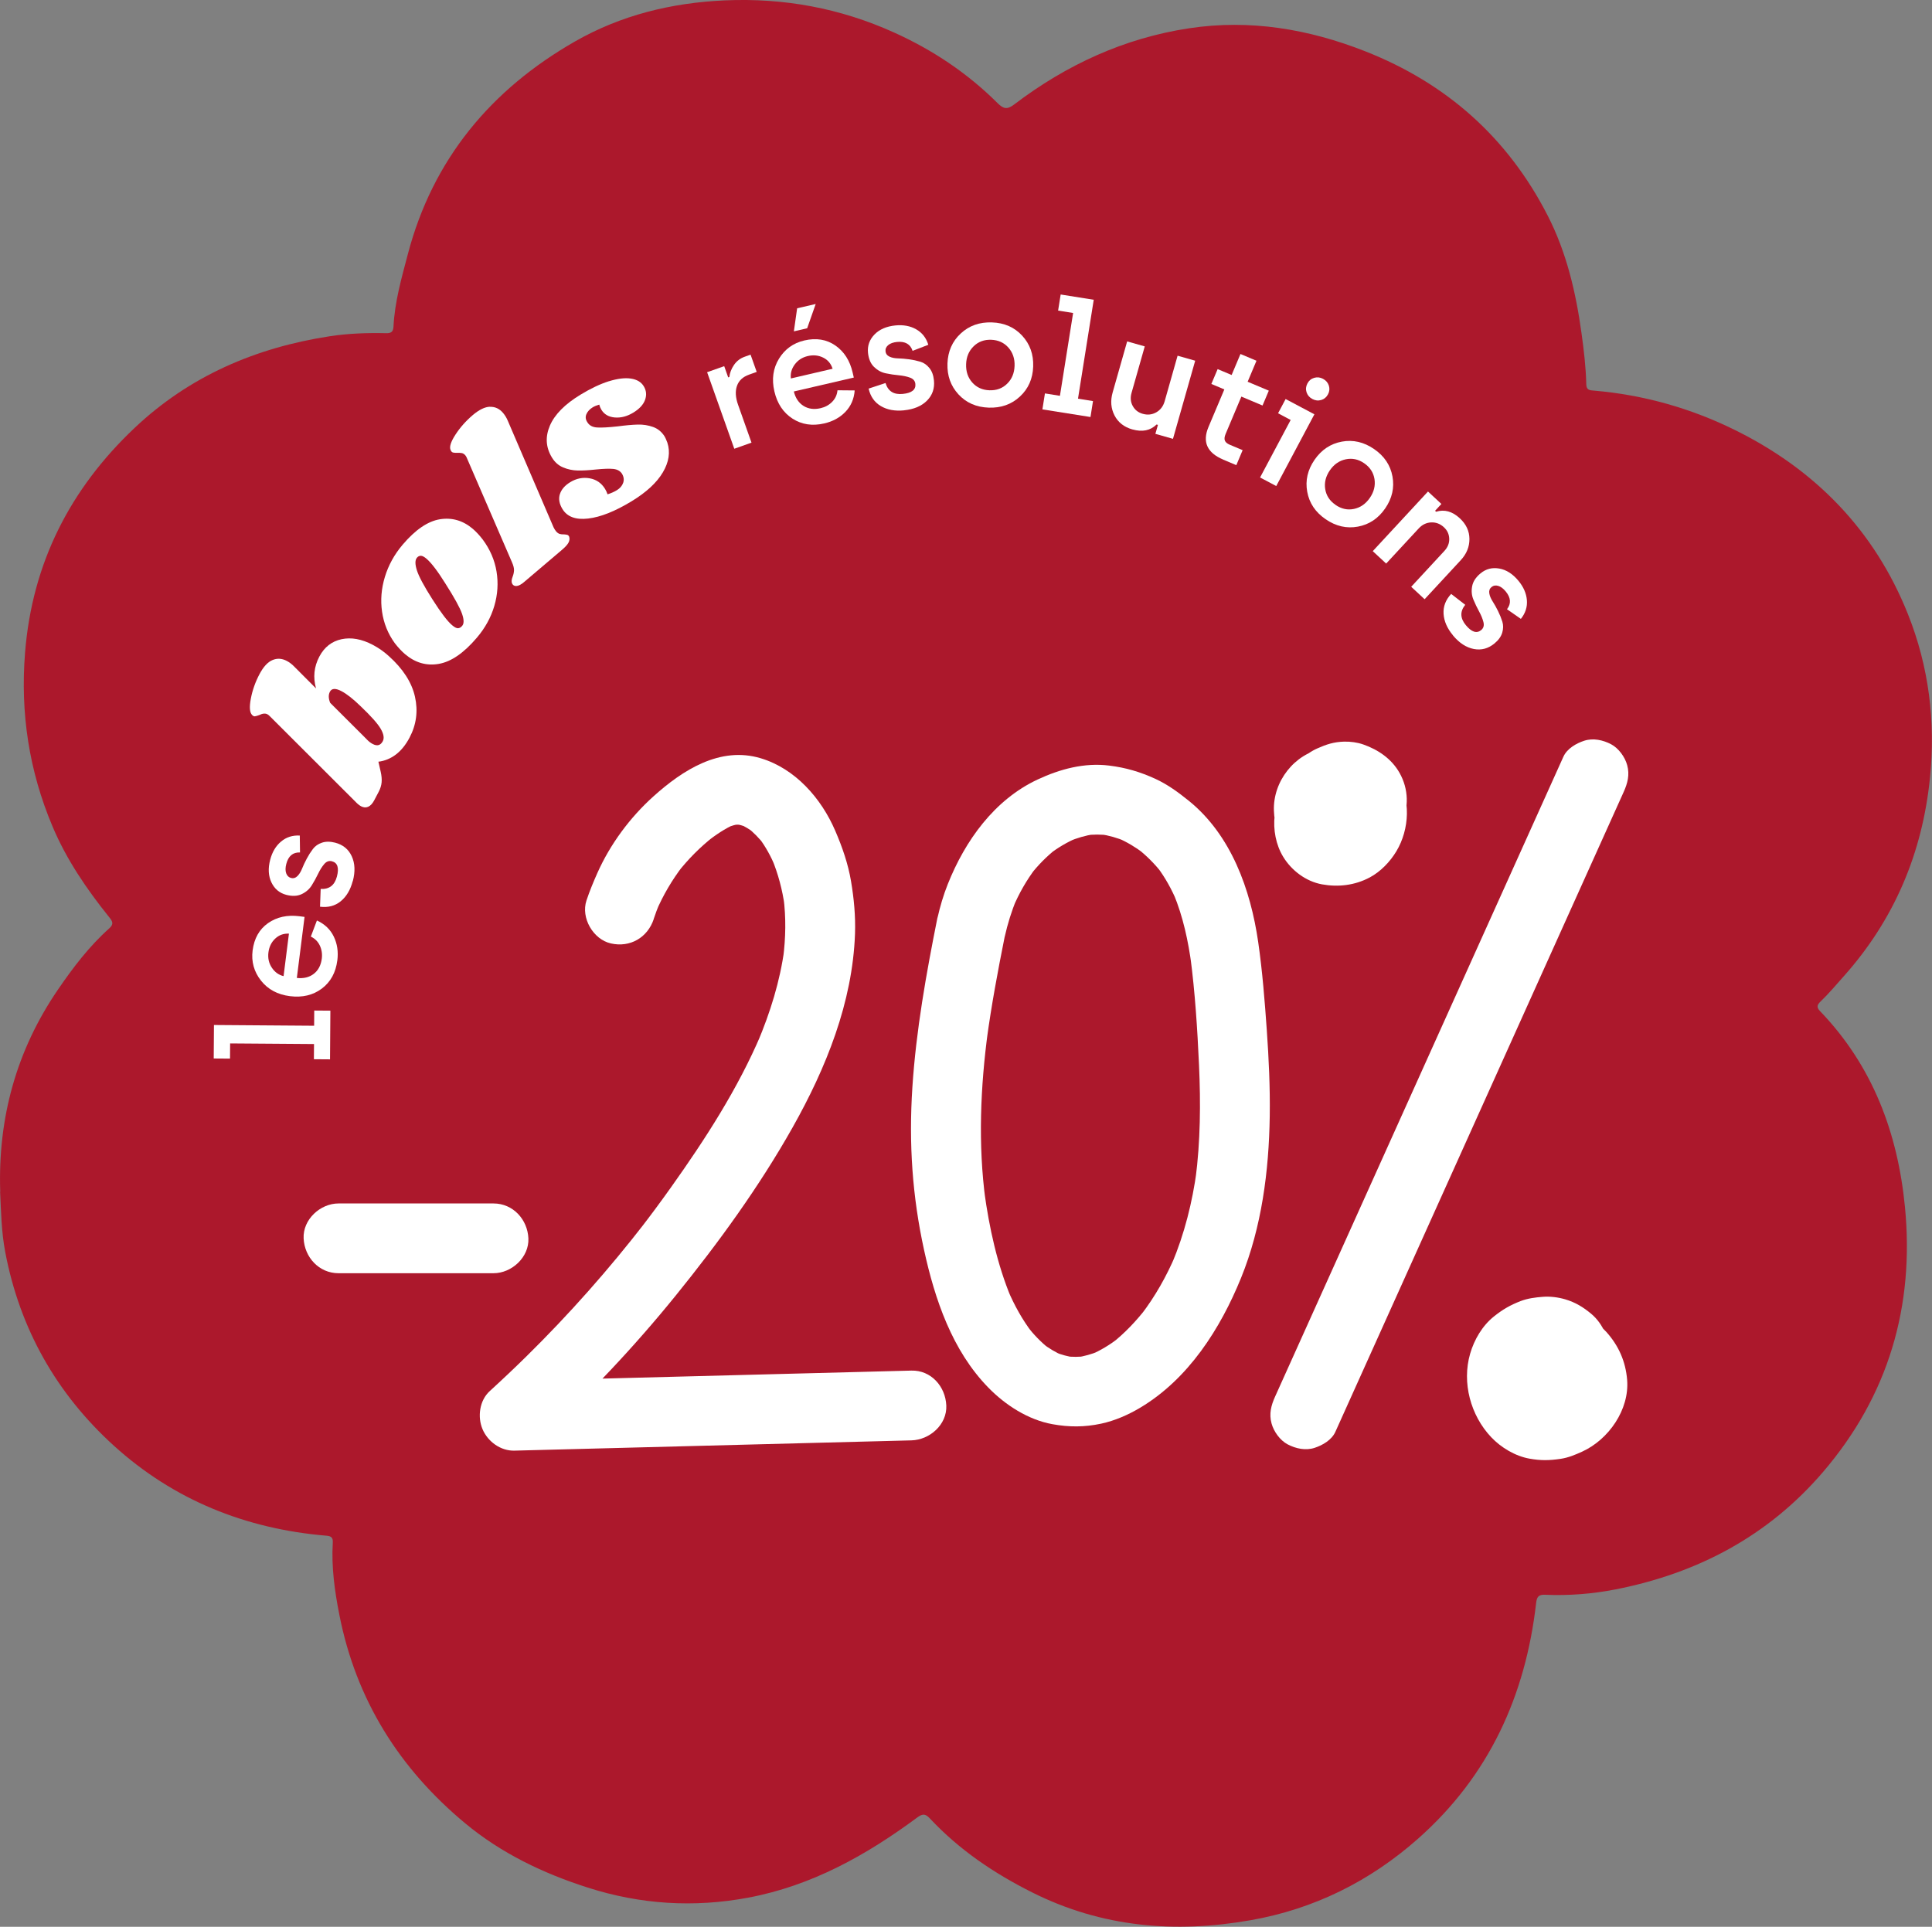
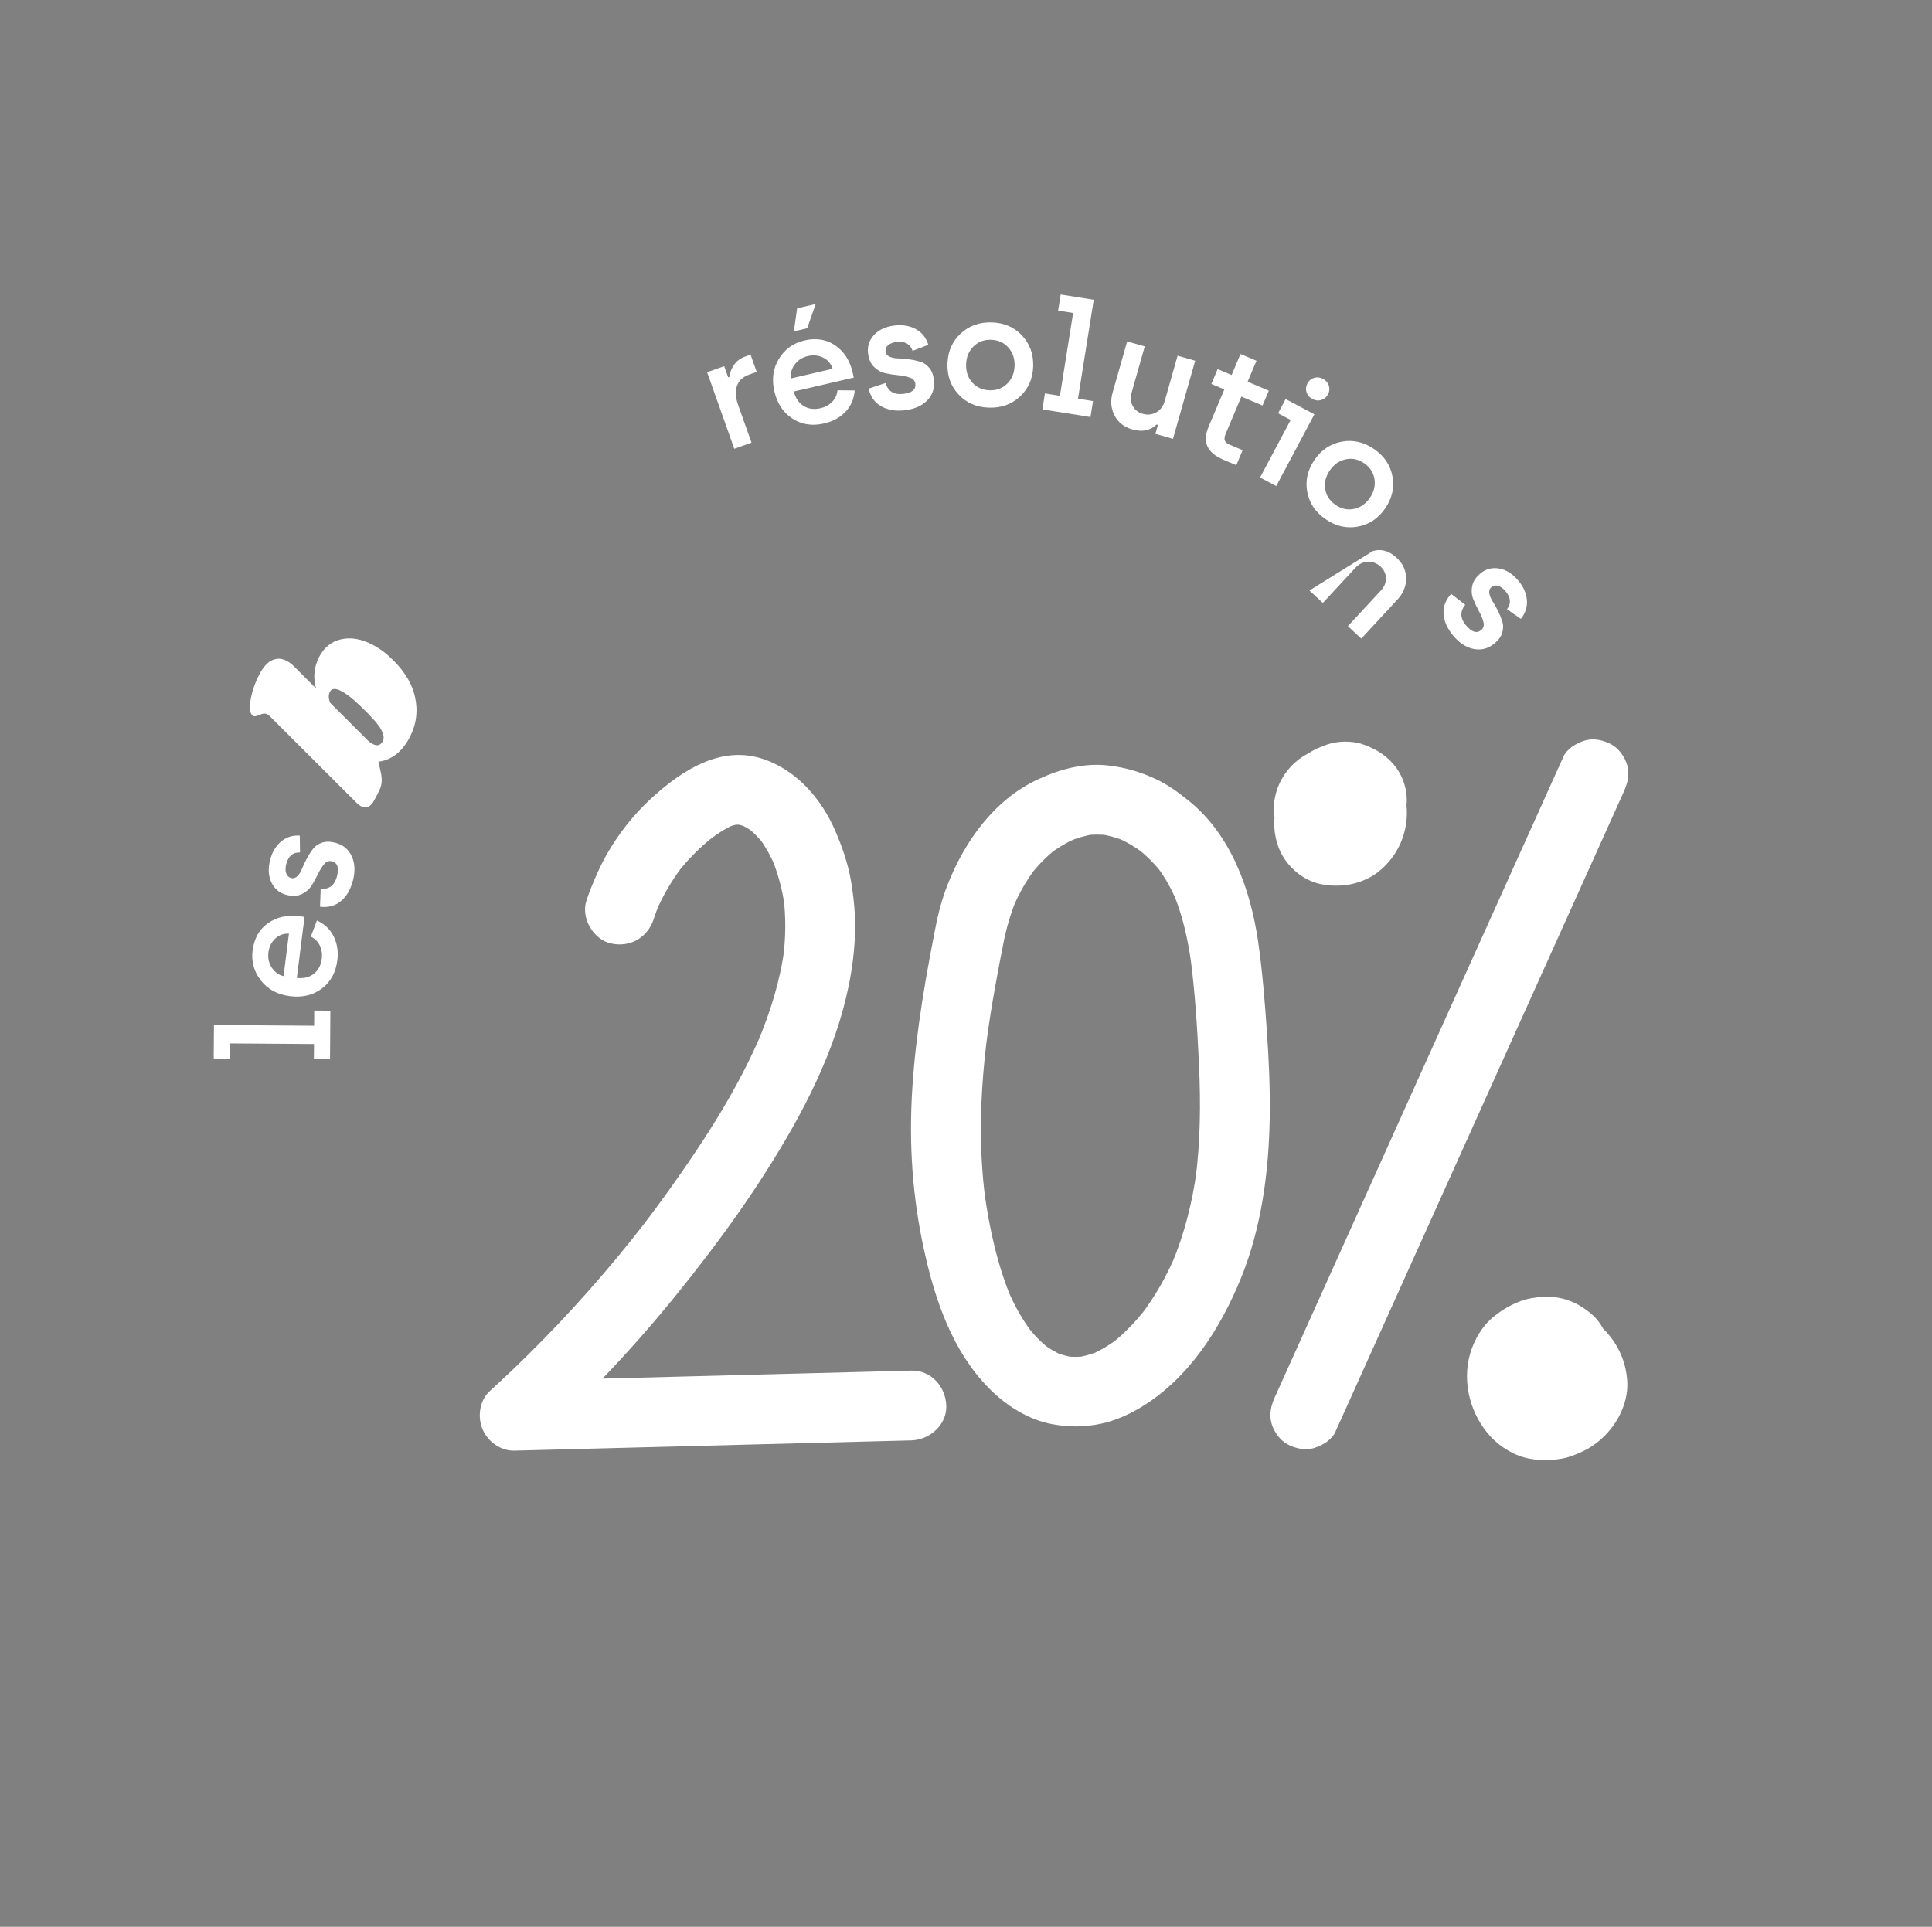
<svg xmlns="http://www.w3.org/2000/svg" viewBox="0 0 498.36 497.11" data-name="Calque 2" id="Calque_2">
  <rect x="0" y="0" width="498.36" height="497.11" fill="#808080" stroke="none" />
  <defs>
    <style>
      .cls-1 {
        fill: #ac182c;
      }

      .cls-2 {
        fill: #fff;
      }
    </style>
  </defs>
  <g data-name="Calque 1" id="Calque_1-2">
    <g>
-       <path d="M.06,307.48c-.63-18.99,4.14-36.46,14.9-52.18,3.89-5.69,8.07-11.19,13.25-15.81,1.28-1.14.73-1.89-.07-2.89-5.78-7.2-10.97-14.79-14.58-23.35-6.06-14.35-8.34-29.22-7.1-44.82,1.83-23.12,11.6-42.27,28.24-58.01,14.13-13.37,31.23-20.73,50.36-23.67,4.83-.74,9.67-.9,14.53-.79,1.25.03,1.84-.32,1.91-1.67.31-6.41,2.08-12.55,3.7-18.71,6.44-24.51,21.45-42.48,43.11-54.88C160.13,3.93,173.19.71,186.92.1c15.3-.68,29.85,2.01,43.78,8.32,9.95,4.5,18.88,10.47,26.61,18.17,1.49,1.48,2.45,1.78,4.3.36,13.44-10.22,28.41-17.13,45.16-19.66,15.64-2.36,30.73.18,45.38,5.94,21,8.26,36.79,22.31,47.07,42.38,4.87,9.5,7.28,19.81,8.73,30.35.61,4.39,1.13,8.78,1.23,13.2.03,1.54.96,1.53,2,1.62,12.79,1.09,25,4.55,36.42,10.2,20.66,10.22,35.91,25.84,44.53,47.41,5.42,13.55,7.18,27.76,5.71,42.28-1.96,19.38-9.17,36.53-22.2,51.16-1.98,2.22-3.88,4.5-6.03,6.56-.9.86-1.08,1.49-.12,2.49,13.57,14.1,20.03,31.43,21.89,50.48,2.5,25.64-4.25,48.72-21.15,68.44-14.14,16.5-32.32,26.1-53.47,30.26-5.97,1.17-12.08,1.65-18.19,1.39-1.7-.08-2.15.54-2.33,2.16-2.74,23.95-12.2,44.6-30.43,60.75-12.42,11.01-26.91,18.2-43.25,21.06-19.43,3.41-38.32,1.85-56.33-7.19-9.85-4.94-18.76-10.96-26.29-18.99-1.14-1.22-1.82-1.45-3.31-.35-13.17,9.76-27.28,17.64-43.61,20.7-14,2.62-27.8,1.77-41.43-2.6-11.52-3.69-22.27-8.84-31.57-16.56-17.02-14.13-28.18-31.91-32.48-53.8-1.21-6.14-2.07-12.29-1.7-18.57.08-1.28-.29-1.74-1.65-1.85-20.81-1.75-39.38-9.2-54.84-23.24-14.79-13.43-24.24-30.14-28-49.94-.98-5.17-1.08-10.37-1.32-15.58Z" class="cls-1" />
      <g>
-         <path d="M87.32,328.49c9.43,0,18.85,0,28.28,0,3.9,0,7.8,0,11.7,0,4.71,0,9.22-4.14,9-9s-3.95-9-9-9c-9.43,0-18.85,0-28.28,0-3.9,0-7.8,0-11.7,0-4.71,0-9.22,4.14-9,9s3.95,9,9,9h0Z" class="cls-2" />
        <g>
          <path d="M403.27,195.25c-9.7,21.52-19.39,43.05-29.09,64.57-9.63,21.37-19.25,42.74-28.88,64.12-5.46,12.13-10.92,24.25-16.39,36.38-1.02,2.27-1.6,4.44-.91,6.94.57,2.09,2.19,4.35,4.14,5.38,2.09,1.1,4.62,1.66,6.94.91,2.09-.68,4.44-2.04,5.38-4.14,9.7-21.52,19.39-43.05,29.09-64.57,9.63-21.37,19.25-42.74,28.88-64.12,5.46-12.13,10.92-24.25,16.39-36.38,1.02-2.27,1.6-4.44.91-6.94-.57-2.09-2.19-4.35-4.14-5.38-2.09-1.1-4.62-1.66-6.94-.91-2.09.68-4.44,2.04-5.38,4.14h0Z" class="cls-2" />
          <path d="M336.21,210.37c.85,4.29,4.41,7.39,8.37,8.76,2.65.92,6.01.86,8.67-.01,3.33-1.1,6.41-3.22,8.07-6.38,2.22-4.22,2.03-9.23-.32-13.36-2.04-3.6-5.49-5.96-9.32-7.3-1.56-.55-3.32-.78-4.97-.74-2.68.08-4.55.7-6.93,1.76-3.21,1.42-5.77,4.15-7.66,7.05-2.03,3.11-2.9,6.62-3.32,10.25s.31,7.56,2.21,10.67c2.16,3.54,5.87,6.34,10,7.09s8.44.29,12.33-1.79c2.81-1.5,5.23-4.04,6.86-6.75,3.36-5.59,3.88-13.63-.03-19.11-1.5-2.09-2.69-3.27-4.76-4.77-1.29-.93-2.77-1.52-4.25-2.08-3.13-1.19-6.51-1.12-9.75-.56-7.48,1.29-13.09,8.55-12.8,16.06.13,3.34,1.05,6.88,3.06,9.6,2.36,3.2,5.58,6.09,9.67,6.73,1.2.38,2.39.43,3.59.16,1.2-.05,2.31-.41,3.35-1.07,1.87-1.09,3.65-3.23,4.14-5.38.52-2.3.41-4.89-.91-6.94-1.19-1.84-3.12-3.78-5.38-4.14-.55-.09-1.08-.24-1.6-.45l2.15.91c-.5-.23-.96-.51-1.4-.84l1.82,1.41c-.48-.39-.91-.82-1.3-1.31l1.41,1.82c-.47-.62-.84-1.28-1.15-1.99l.91,2.15c-.29-.72-.49-1.46-.61-2.24l.32,2.39c-.1-.77-.1-1.53,0-2.3l-.32,2.39c.1-.62.26-1.21.49-1.79l-.91,2.15c.23-.51.5-.99.84-1.44l-1.41,1.82c.37-.46.78-.86,1.23-1.22l-1.82,1.41c.52-.39,1.08-.7,1.67-.96l-2.15.91c.68-.27,1.37-.45,2.09-.55l-2.39.32c.81-.1,1.6-.1,2.41,0l-2.39-.32c.88.12,1.73.34,2.55.68l-2.15-.91c.67.29,1.3.65,1.89,1.09l-1.82-1.41c.52.41.98.86,1.4,1.37l-1.41-1.82c.42.54.75,1.12,1.02,1.75l-.91-2.15c.26.65.43,1.3.54,1.99l-.32-2.39c.11.85.1,1.68,0,2.52l.32-2.39c-.14.93-.39,1.82-.75,2.68l.91-2.15c-.35.79-.78,1.52-1.3,2.21l1.41-1.82c-.53.68-1.13,1.28-1.81,1.81l1.82-1.41c-.57.42-1.16.77-1.8,1.06l2.15-.91c-.71.29-1.43.49-2.19.61l2.39-.32c-.78.1-1.54.1-2.32.01l2.39.32c-.68-.1-1.33-.27-1.96-.52l2.15.91c-.54-.24-1.04-.53-1.51-.89l1.82,1.41c-.41-.33-.76-.7-1.08-1.11l1.41,1.82c-.28-.39-.51-.79-.71-1.22l.91,2.15c-.3-.71-.49-1.43-.61-2.19l.32,2.39c-.13-1.07-.11-2.12.02-3.18l-.32,2.39c.18-1.24.5-2.44.97-3.6l-.91,2.15c.46-1.06,1.02-2.05,1.72-2.96l-1.41,1.82c.54-.68,1.14-1.28,1.83-1.82l-1.82,1.41c.62-.46,1.28-.84,1.99-1.15l-2.15.91c.55-.21,1.1-.38,1.68-.47l-2.39.32c.64-.08,1.26-.07,1.89.01l-2.39-.32c.64.1,1.24.28,1.84.52l-2.15-.91c.66.29,1.27.65,1.84,1.09l-1.82-1.41c.42.35.8.72,1.15,1.15l-1.41-1.82c.32.43.59.87.81,1.36l-.91-2.15c.17.42.28.84.35,1.29l-.32-2.39c.05.47.04.91-.02,1.38l.32-2.39c-.05.29-.13.57-.24.84l.91-2.15c-.14.31-.31.6-.52.87l1.41-1.82c-.22.26-.46.5-.72.71l1.82-1.41c-.37.28-.77.51-1.2.69l2.15-.91c-.5.2-1,.33-1.53.41l2.39-.32c-.52.06-1.04.07-1.56.01l2.39.32c-.44-.06-.86-.17-1.28-.35l2.15.91c-.29-.13-.56-.29-.81-.49l1.82,1.41c-.2-.17-.38-.35-.55-.56l1.41,1.82c-.16-.22-.29-.45-.39-.7l.91,2.15c-.08-.22-.14-.44-.19-.67-.42-2.12-2.32-4.32-4.14-5.38-1.93-1.13-4.77-1.61-6.94-.91s-4.28,2.05-5.38,4.14c-1.18,2.23-1.4,4.45-.91,6.94h0Z" class="cls-2" />
          <path d="M384.17,345.75c.05,4.37,1.24,8.82,3.54,12.55,2.77,4.49,7.36,9.27,13.04,8.94,2.44-.14,4.8-.73,6.9-2.04s3.62-2.97,5.05-5.02c.97-1.38,1.64-3.08,2.1-4.69.49-1.69.76-3.57.67-5.33-.23-4.18-1.74-8.48-5.05-11.23-2.06-1.71-4.06-2.93-6.66-3.7-1.84-.54-3.89-.8-5.81-.65s-3.89.4-5.71,1.1c-2.69,1.04-4.62,2.16-6.86,3.95-3,2.39-5.1,5.98-6.16,9.63-2.16,7.49.12,15.91,5.43,21.53,2.54,2.69,6.22,4.89,9.88,5.54,2.9.52,5.12.48,8.02.05,1.97-.29,3.74-1.03,5.55-1.85,6.85-3.11,12.25-10.86,11.62-18.55-.39-4.74-2.19-8.8-5.36-12.34-2.53-2.82-6.19-4.99-9.84-5.96-7.93-2.1-16.97,1.3-20.65,8.88-1.57,3.23-2.6,6.81-2.34,10.44.13,1.78.34,3.67.96,5.37.92,2.53,1.92,4.22,3.58,6.29,1.1,1.38,2.58,2.5,4.08,3.42,4.02,2.47,10.08,1,12.31-3.23s1.06-9.68-3.23-12.31c-.27-.17-.53-.34-.79-.54l1.82,1.41c-.55-.44-1.03-.93-1.47-1.48l1.41,1.82c-.46-.62-.84-1.28-1.14-1.99l.91,2.15c-.35-.88-.58-1.78-.71-2.71l.32,2.39c-.12-1.03-.11-2.06.03-3.09l-.32,2.39c.15-1.03.43-2.01.83-2.97l-.91,2.15c.35-.79.78-1.53,1.31-2.22l-1.41,1.82c.44-.55.92-1.04,1.47-1.49l-1.82,1.41c.57-.44,1.17-.8,1.82-1.09l-2.15.91c.76-.32,1.54-.53,2.36-.65l-2.39.32c.81-.09,1.6-.08,2.41.01l-2.39-.32c.99.14,1.94.41,2.87.79l-2.15-.91c.93.41,1.79.92,2.61,1.52l-1.82-1.41c.88.68,1.65,1.45,2.34,2.33l-1.41-1.82c.55.74,1,1.51,1.38,2.35l-.91-2.15c.35.85.58,1.71.71,2.61l-.32-2.39c.08.74.08,1.46,0,2.19l.32-2.39c-.12.9-.35,1.75-.7,2.59l.91-2.15c-.36.82-.81,1.58-1.34,2.31l1.41-1.82c-.67.86-1.43,1.62-2.28,2.3l1.82-1.41c-.88.66-1.81,1.22-2.82,1.66l2.15-.91c-1.1.46-2.22.78-3.4.95l2.39-.32c-.99.12-1.97.12-2.96,0l2.39.32c-.9-.14-1.77-.38-2.61-.74l2.15.91c-.82-.37-1.58-.82-2.29-1.37l1.82,1.41c-.77-.61-1.44-1.3-2.05-2.07l1.41,1.82c-.71-.93-1.28-1.94-1.74-3.01l.91,2.15c-.48-1.18-.8-2.39-.97-3.65l.32,2.39c-.13-1.17-.13-2.33.02-3.5l-.32,2.39c.16-1.07.44-2.1.86-3.09l-.91,2.15c.37-.83.82-1.61,1.38-2.34l-1.41,1.82c.58-.72,1.24-1.36,1.97-1.93l-1.82,1.41c.82-.61,1.7-1.12,2.64-1.53l-2.15.91c.94-.38,1.9-.66,2.9-.81l-2.39.32c.89-.12,1.78-.13,2.67-.04l-2.39-.32c.79.11,1.54.3,2.28.6l-2.15-.91c.66.29,1.26.64,1.82,1.08l-1.82-1.41c.38.31.72.64,1.04,1.02l-1.41-1.82c.32.42.58.86.8,1.34l-.91-2.15c.26.63.43,1.27.52,1.94l-.32-2.39c.08.76.07,1.51-.03,2.27l.32-2.39c-.12.76-.32,1.49-.61,2.2l.91-2.15c-.3.69-.66,1.32-1.12,1.92l1.41-1.82c-.36.45-.76.85-1.22,1.2l1.82-1.41c-.34.25-.69.46-1.08.64l2.15-.91c-.46.19-.92.32-1.41.39l2.39-.32c-.45.04-.88.04-1.33-.02l4.54,1.23c-.18-.13-.36-.26-.53-.39l1.82,1.41c-1.04-.83-1.96-1.76-2.78-2.82l1.41,1.82c-.79-1.07-1.45-2.21-1.97-3.44l.91,2.15c-.5-1.23-.85-2.5-1.04-3.82l.32,2.39c-.08-.66-.13-1.31-.14-1.98-.03-2.32-.98-4.71-2.64-6.36-1.56-1.56-4.12-2.74-6.36-2.64-4.83.22-9.06,3.96-9,9h0Z" class="cls-2" />
        </g>
      </g>
      <g>
        <path d="M85.13,273.31l-4.16-.03.03-3.92-21.64-.16-.03,3.92-4.2-.03.06-8.64,25.84.19.03-3.92,4.16.03-.09,12.56Z" class="cls-2" />
        <path d="M87.01,247.78c-.4,3.15-1.73,5.57-4,7.28-2.27,1.7-5.01,2.35-8.21,1.95-3.2-.4-5.7-1.75-7.49-4.03-1.79-2.28-2.51-4.87-2.15-7.75.4-3.12,1.72-5.47,3.98-7.06,2.26-1.58,4.96-2.18,8.11-1.78l1.31.17-1.99,15.75c1.75.19,3.21-.16,4.37-1.06,1.16-.9,1.85-2.21,2.07-3.93.15-1.19-.02-2.31-.5-3.35-.49-1.04-1.26-1.82-2.33-2.33l1.57-4.16c2.01.93,3.46,2.31,4.35,4.16.9,1.85,1.2,3.9.92,6.14ZM73.15,251.83l1.38-10.95c-1.39-.07-2.57.36-3.55,1.29-.98.92-1.56,2.12-1.74,3.57-.18,1.46.11,2.76.88,3.92.77,1.16,1.78,1.88,3.03,2.18Z" class="cls-2" />
        <path d="M90.98,227.33c-.59,2.27-1.63,4-3.1,5.2-1.47,1.2-3.25,1.66-5.33,1.4l.17-4.59c2.2.13,3.59-.93,4.19-3.2.59-2.24.16-3.56-1.28-3.93-.75-.2-1.41.04-1.98.7-.57.66-1.1,1.5-1.59,2.52-.49,1.02-1.04,2.02-1.65,3-.62.98-1.48,1.73-2.6,2.26-1.11.52-2.43.58-3.96.18-1.75-.46-3.03-1.53-3.83-3.2s-.91-3.63-.32-5.87c.52-1.99,1.45-3.55,2.8-4.68,1.35-1.14,2.96-1.65,4.83-1.55l.06,4.36c-1.83-.07-3.01.92-3.54,2.96-.25.95-.26,1.76-.03,2.41.23.65.65,1.06,1.27,1.22.59.16,1.13,0,1.61-.47.48-.47.88-1.1,1.21-1.92.32-.81.73-1.68,1.22-2.6.49-.92,1.02-1.75,1.59-2.5.57-.75,1.34-1.29,2.33-1.62.98-.33,2.12-.33,3.41,0,2.01.53,3.44,1.69,4.27,3.5.84,1.81.93,3.95.28,6.42Z" class="cls-2" />
        <path d="M88.08,164.92c2.53-.54,5.22-.06,8.1,1.46,1.49.79,2.84,1.73,4.07,2.85,3.7,3.31,5.96,6.82,6.79,10.52.83,3.71.36,7.23-1.4,10.56-.99,1.88-2.18,3.34-3.54,4.37-1.37,1.03-2.86,1.64-4.49,1.84l.59,2.59c.23,1.01.31,1.92.24,2.72-.07.81-.33,1.64-.78,2.5l-1.15,2.18c-.44.83-.95,1.37-1.53,1.63-.58.26-1.2.22-1.86-.13-.3-.16-.62-.39-.96-.7l-22.51-22.48c-.24-.26-.47-.44-.66-.54-.56-.3-1.27-.23-2.13.2-.47.17-.83.28-1.08.31-.25.04-.5-.07-.74-.33-.64-.63-.75-2.03-.34-4.2.41-2.17,1.15-4.28,2.23-6.33,1.01-1.91,2.13-3.13,3.35-3.64,1.22-.52,2.46-.44,3.71.22.69.37,1.33.85,1.9,1.45l5.63,5.64c-.8-2.87-.52-5.61.86-8.22,1.29-2.44,3.2-3.93,5.73-4.48ZM88.09,178.32c-1.52-.8-2.51-.76-2.98.13-.42.79-.4,1.75.06,2.88l8.79,8.77.78.79c.41.43.88.78,1.4,1.06,1.16.61,2.02.37,2.6-.72.42-.79.24-1.86-.53-3.19-.77-1.34-2.51-3.29-5.2-5.85-1.9-1.85-3.54-3.14-4.92-3.87Z" class="cls-2" />
-         <path d="M113.48,133.97c3.12-.5,5.95.32,8.48,2.47.85.73,1.71,1.65,2.57,2.77,1.87,2.52,3.06,5.27,3.55,8.23.49,2.97.3,5.93-.57,8.89-.87,2.96-2.37,5.69-4.5,8.19-3.36,3.96-6.64,6.21-9.82,6.76-3.19.55-6.09-.29-8.71-2.51-.88-.75-1.77-1.7-2.65-2.84-1.76-2.43-2.85-5.13-3.28-8.12-.43-2.98-.18-5.98.74-9,.92-3.01,2.44-5.77,4.57-8.28,3.29-3.87,6.5-6.06,9.62-6.56ZM107.54,147.15c.5,1.58,1.84,4.08,4.02,7.5,2.18,3.43,3.87,5.65,5.07,6.66.63.53,1.13.79,1.51.77.38-.02.72-.2,1.01-.54.56-.55.58-1.6.04-3.16-.54-1.56-1.96-4.15-4.27-7.78-2.01-3.23-3.64-5.37-4.89-6.44-.6-.51-1.09-.77-1.47-.77-.39,0-.72.16-1.01.5-.51.6-.51,1.68-.01,3.26Z" class="cls-2" />
-         <path d="M126.4,104.96c1.31-.04,2.43.48,3.35,1.56.53.63.95,1.32,1.26,2.09l11.79,27.46c.2.41.42.75.63,1,.31.37.63.6.96.69.32.09.7.13,1.12.11.37.03.65.07.84.13.19.05.35.21.46.45.17.49.12,1-.16,1.54-.28.53-.86,1.17-1.75,1.92l-9.73,8.27c-.74.63-1.38.97-1.93,1.01s-.93-.18-1.16-.67c-.18-.44-.13-.99.13-1.66.23-.59.36-1.16.38-1.72.02-.55-.16-1.26-.54-2.11l-11.6-26.81c-.13-.33-.27-.58-.42-.75-.27-.31-.56-.5-.89-.57-.33-.06-.7-.09-1.13-.07-.48.01-.85,0-1.13-.07-.27-.06-.49-.27-.64-.63-.38-.8.03-2.13,1.24-3.99s2.7-3.54,4.46-5.04c1.65-1.4,3.13-2.12,4.45-2.16Z" class="cls-2" />
-         <path d="M157.05,98.37c2.22-.69,4.11-.93,5.67-.7,1.56.23,2.67.89,3.33,1.97.68,1.12.79,2.29.34,3.53-.45,1.24-1.46,2.33-3.02,3.28-1.59.97-3.18,1.39-4.77,1.26-1.58-.13-2.75-.8-3.48-2.01-.25-.41-.43-.85-.54-1.31-.67.19-1.23.42-1.68.69-.8.49-1.34,1.08-1.64,1.78s-.21,1.4.25,2.08c.5.83,1.34,1.28,2.52,1.35,1.18.07,2.95-.03,5.33-.29,2.02-.27,3.73-.42,5.13-.46,1.4-.04,2.72.17,3.98.62,1.26.46,2.26,1.29,3,2.5.16.26.38.77.68,1.55.79,2.45.4,5-1.17,7.66-1.57,2.66-4.26,5.14-8.05,7.45-4.27,2.6-8.01,4.09-11.21,4.46-3.2.38-5.41-.44-6.64-2.45-.83-1.37-1.05-2.66-.65-3.87.4-1.21,1.29-2.23,2.66-3.06,1.59-.97,3.26-1.3,4.99-1,1.73.3,3.07,1.22,4,2.75.25.42.47.87.64,1.38.88-.27,1.67-.62,2.38-1.05.83-.5,1.38-1.14,1.65-1.92.27-.78.16-1.56-.32-2.36-.48-.71-1.23-1.12-2.25-1.22-1.02-.1-2.52-.05-4.5.15-1.84.2-3.41.29-4.69.26s-2.52-.29-3.72-.79c-1.2-.5-2.16-1.35-2.9-2.56-1.59-2.62-1.76-5.36-.52-8.24,1.24-2.88,3.88-5.54,7.9-7.98,2.65-1.61,5.08-2.76,7.3-3.46Z" class="cls-2" />
        <path d="M189.41,115.78l-7.01-19.75,4.41-1.56,1.03,2.9.3-.11c.11-1.06.5-2.09,1.19-3.1.69-1.01,1.62-1.72,2.81-2.14l1.47-.52,1.58,4.45-1.96.7c-1.61.57-2.65,1.54-3.13,2.91-.48,1.37-.38,3,.29,4.88l3.46,9.76-4.45,1.58Z" class="cls-2" />
        <path d="M212.63,109.24c-3.09.72-5.83.3-8.21-1.24-2.38-1.54-3.94-3.88-4.67-7.03-.73-3.14-.33-5.95,1.19-8.43,1.52-2.47,3.7-4.04,6.53-4.7,3.06-.71,5.73-.28,8,1.29,2.27,1.57,3.76,3.9,4.47,6.99l.3,1.29-15.47,3.59c.42,1.71,1.26,2.95,2.51,3.73,1.25.78,2.72.97,4.4.58,1.17-.27,2.16-.81,2.97-1.63.81-.82,1.27-1.81,1.38-2.99l4.44.04c-.17,2.2-.97,4.04-2.39,5.52-1.42,1.48-3.24,2.48-5.45,2.99ZM204.02,97.64l10.75-2.5c-.42-1.33-1.23-2.29-2.44-2.88-1.21-.6-2.52-.73-3.95-.4-1.43.33-2.55,1.06-3.38,2.18-.82,1.12-1.15,2.32-.99,3.6ZM204.78,85.48l.84-5.94,4.79-1.11-2.2,6.26-3.43.8Z" class="cls-2" />
        <path d="M233.18,105.87c-2.33.23-4.32-.13-5.96-1.1-1.64-.96-2.69-2.47-3.16-4.51l4.36-1.44c.64,2.11,2.12,3.05,4.46,2.81,2.31-.23,3.39-1.09,3.24-2.57-.08-.77-.52-1.31-1.35-1.62-.82-.31-1.79-.51-2.91-.62-1.12-.1-2.25-.27-3.39-.51-1.14-.24-2.14-.79-3.02-1.65-.88-.86-1.39-2.08-1.55-3.65-.18-1.8.38-3.37,1.67-4.71,1.29-1.33,3.09-2.11,5.4-2.34,2.04-.2,3.83.13,5.36,1,1.53.87,2.58,2.2,3.13,3.99l-4.06,1.57c-.57-1.74-1.91-2.5-4.01-2.3-.98.1-1.74.37-2.27.81-.53.44-.77.98-.7,1.62.06.61.39,1.06,1,1.35.6.29,1.34.44,2.22.46.87.02,1.83.1,2.86.24s2,.35,2.9.62c.9.27,1.67.81,2.33,1.62.66.81,1.05,1.87,1.18,3.2.21,2.07-.39,3.81-1.79,5.22-1.4,1.41-3.38,2.24-5.92,2.5Z" class="cls-2" />
        <path d="M263.09,102.31c-2.17,2.02-4.85,2.97-8.05,2.86s-5.8-1.25-7.8-3.42c-2-2.17-2.95-4.82-2.84-7.97.11-3.14,1.25-5.73,3.42-7.74,2.17-2.02,4.85-2.97,8.05-2.86,3.2.11,5.8,1.25,7.8,3.42,2,2.17,2.95,4.82,2.84,7.97s-1.25,5.73-3.42,7.74ZM255.2,100.69c1.84.07,3.37-.49,4.58-1.68,1.22-1.18,1.86-2.72,1.93-4.61.07-1.86-.47-3.44-1.59-4.72-1.13-1.28-2.61-1.95-4.45-2.02-1.81-.06-3.33.5-4.54,1.7-1.22,1.2-1.86,2.73-1.92,4.59-.07,1.89.46,3.47,1.59,4.74,1.13,1.27,2.6,1.93,4.41,2Z" class="cls-2" />
        <path d="M268.89,105.61l.65-4.11,3.87.62,3.4-21.37-3.87-.62.66-4.15,8.53,1.36-4.06,25.52,3.87.62-.65,4.11-12.4-1.97Z" class="cls-2" />
        <path d="M292.12,110.8c-2.16-.61-3.7-1.82-4.63-3.62-.93-1.8-1.09-3.77-.49-5.9l3.75-13.2,4.54,1.29-3.41,12c-.35,1.23-.25,2.36.31,3.37.56,1.02,1.41,1.69,2.57,2.02,1.26.36,2.42.23,3.5-.38,1.07-.61,1.79-1.56,2.16-2.84l3.34-11.77,4.54,1.29-5.73,20.16-4.54-1.29.66-2.31-.35-.1c-1.61,1.57-3.68,1.99-6.22,1.27Z" class="cls-2" />
        <path d="M315.52,118.57c-4.15-1.75-5.42-4.55-3.79-8.41l4.09-9.69-3.35-1.41,1.62-3.83,3.61,1.52,2.28-5.42,4.13,1.74-2.28,5.42,5.46,2.3-1.62,3.83-5.46-2.3-4.07,9.66c-.29.69-.35,1.25-.19,1.68.17.43.58.79,1.24,1.07l3.35,1.41-1.63,3.87-3.39-1.43Z" class="cls-2" />
        <path d="M325.04,123.18l7.89-14.83-3.25-1.73,1.95-3.67,7.42,3.94-9.84,18.51-4.17-2.21ZM340.8,103.2c-.77.23-1.53.14-2.28-.26-.75-.4-1.25-.98-1.5-1.75-.24-.76-.17-1.52.24-2.28.39-.73.97-1.21,1.74-1.43.77-.23,1.53-.14,2.28.26.75.4,1.25.98,1.5,1.75.24.76.17,1.51-.22,2.24-.4.75-.98,1.24-1.75,1.47Z" class="cls-2" />
        <path d="M350.27,135.87c-2.91.54-5.68-.1-8.32-1.91-2.64-1.81-4.22-4.17-4.75-7.08-.53-2.9.1-5.65,1.88-8.24,1.78-2.59,4.13-4.16,7.04-4.7,2.91-.54,5.68.1,8.32,1.91,2.64,1.81,4.22,4.17,4.75,7.08s-.1,5.65-1.88,8.24c-1.78,2.59-4.13,4.16-7.04,4.7ZM344.49,130.26c1.52,1.04,3.1,1.39,4.77,1.04,1.66-.35,3.03-1.3,4.1-2.86,1.06-1.54,1.45-3.15,1.19-4.84-.27-1.69-1.16-3.05-2.67-4.09-1.49-1.03-3.08-1.36-4.75-1.01-1.67.36-3.03,1.3-4.09,2.84-1.07,1.56-1.47,3.18-1.2,4.85s1.15,3.03,2.65,4.05Z" class="cls-2" />
-         <path d="M354.11,142.19l14.24-15.38,3.46,3.21-1.63,1.76.26.25c2.14-.67,4.19-.1,6.12,1.69,1.64,1.52,2.47,3.3,2.48,5.33.01,2.03-.73,3.85-2.24,5.48l-9.32,10.07-3.46-3.21,8.56-9.25c.87-.94,1.29-1.99,1.25-3.15-.04-1.16-.49-2.15-1.37-2.96-.96-.89-2.06-1.3-3.29-1.25-1.23.06-2.3.57-3.21,1.55l-8.4,9.07-3.46-3.21Z" class="cls-2" />
+         <path d="M354.11,142.19c2.14-.67,4.19-.1,6.12,1.69,1.64,1.52,2.47,3.3,2.48,5.33.01,2.03-.73,3.85-2.24,5.48l-9.32,10.07-3.46-3.21,8.56-9.25c.87-.94,1.29-1.99,1.25-3.15-.04-1.16-.49-2.15-1.37-2.96-.96-.89-2.06-1.3-3.29-1.25-1.23.06-2.3.57-3.21,1.55l-8.4,9.07-3.46-3.21Z" class="cls-2" />
        <path d="M374.8,163.92c-1.5-1.8-2.31-3.65-2.43-5.55-.12-1.9.54-3.61,1.96-5.14l3.63,2.81c-1.39,1.71-1.33,3.47.17,5.27,1.48,1.78,2.8,2.2,3.95,1.24.59-.49.79-1.17.58-2.02-.21-.85-.58-1.77-1.12-2.76-.54-.99-1.04-2.02-1.48-3.09-.44-1.07-.55-2.21-.32-3.42.22-1.21.94-2.32,2.15-3.32,1.39-1.16,3-1.58,4.83-1.26,1.83.32,3.48,1.37,4.96,3.16,1.31,1.58,2.04,3.25,2.18,5,.14,1.76-.38,3.36-1.55,4.83l-3.58-2.49c1.12-1.45,1-2.98-.34-4.6-.63-.76-1.28-1.24-1.94-1.43-.66-.19-1.24-.09-1.73.32-.47.39-.66.92-.56,1.58.1.66.39,1.36.86,2.1.47.73.94,1.57,1.4,2.5.46.93.83,1.85,1.11,2.74.28.9.26,1.84-.03,2.84-.3,1-.96,1.92-1.99,2.77-1.6,1.33-3.38,1.81-5.33,1.44-1.95-.37-3.75-1.54-5.39-3.51Z" class="cls-2" />
      </g>
      <g>
        <path d="M168.62,237.1c.45-1.37.96-2.71,1.51-4.04l-.91,2.15c1.8-4.22,4.13-8.18,6.92-11.82l-1.41,1.82c2.74-3.52,5.88-6.68,9.39-9.43l-1.82,1.41c2.28-1.76,4.68-3.43,7.34-4.58l-2.15.91c1.18-.47,2.37-.82,3.62-.99l-2.39.32c1.08-.12,2.14-.11,3.22.03l-2.39-.32c1.17.19,2.29.51,3.39.97l-2.15-.91c1.34.59,2.57,1.34,3.73,2.22l-1.82-1.41c1.7,1.33,3.18,2.87,4.5,4.57l-1.41-1.82c1.73,2.29,3.07,4.78,4.19,7.42l-.91-2.15c1.66,3.99,2.76,8.16,3.35,12.44l-.32-2.39c.68,5.22.58,10.48-.09,15.69l.32-2.39c-1.12,8.35-3.65,16.42-6.92,24.17l.91-2.15c-6,14.1-14.41,27.1-23.27,39.56-2.57,3.61-5.21,7.18-7.92,10.69l1.41-1.82c-9.45,12.22-19.7,23.81-30.71,34.65-3.11,3.06-6.28,6.06-9.5,9-2.66,2.42-3.2,6.66-1.86,9.83s4.64,5.63,8.23,5.53c26.64-.69,53.28-1.38,79.92-2.07,7.49-.19,14.99-.39,22.48-.58,4.7-.12,9.22-4.05,9-9s-3.96-9.13-9-9c-26.64.69-53.28,1.38-79.92,2.07-7.49.19-14.99.39-22.48.58l6.36,15.36c12.67-11.56,24.47-24.06,35.26-37.39,11.05-13.65,21.51-28.05,30.14-43.37s15.46-32.24,16.09-49.94c.16-4.56-.27-9.09-1.03-13.59s-2.25-8.78-4.07-13c-3.59-8.35-10.29-16.02-19.21-18.7-10.52-3.17-20.18,3.08-27.68,9.83-6.05,5.44-11.16,12.34-14.47,19.78-1.03,2.32-2.01,4.68-2.81,7.09-1.48,4.47,1.72,10.03,6.29,11.07,4.96,1.13,9.48-1.5,11.07-6.29h0Z" class="cls-2" />
        <path d="M241.8,236.83c-2.88,14.41-5.49,28.96-6.45,43.64s0,28.23,3.01,42.02c2.8,12.79,7.24,25.95,16.59,35.52,4.39,4.5,10.26,8.3,16.53,9.43,4.31.78,8.27.78,12.57-.14,3.51-.75,6.99-2.28,10.06-4.11,12.45-7.43,20.68-20.36,26.02-33.49,5.34-13.15,7.19-27.6,7.4-41.71.11-7.41-.24-14.82-.76-22.22s-1.13-15.19-2.22-22.74c-1.96-13.51-6.96-27.58-17.9-36.43-2.7-2.18-5.48-4.22-8.64-5.67-3.94-1.8-7.61-2.88-11.89-3.41-6.42-.8-12.68.89-18.46,3.59-11.19,5.23-18.73,15.82-23.18,27-1.13,2.83-1.99,5.76-2.66,8.73-.53,2.35-.33,4.82.91,6.94,1.09,1.87,3.23,3.65,5.38,4.14,4.57,1.04,9.97-1.37,11.07-6.29.74-3.29,1.73-6.51,3.03-9.62l-.91,2.15c1.55-3.66,3.51-7.12,5.93-10.28l-1.41,1.82c1.93-2.48,4.13-4.72,6.6-6.67l-1.82,1.41c2.23-1.72,4.63-3.15,7.22-4.26l-2.15.91c2.14-.89,4.36-1.55,6.65-1.89l-2.39.32c2.06-.27,4.13-.26,6.19,0l-2.39-.32c2.31.34,4.53.98,6.67,1.88l-2.15-.91c2.41,1.05,4.66,2.39,6.75,3.98l-1.82-1.41c2.51,1.94,4.75,4.19,6.69,6.7l-1.41-1.82c2.13,2.81,3.81,5.89,5.18,9.14l-.91-2.15c2.45,5.91,3.78,12.18,4.63,18.5l-.32-2.39c1.23,9.29,1.82,18.72,2.25,28.07.44,9.83.37,19.69-.91,29.46l.32-2.39c-1.12,8.3-3.16,16.45-6.41,24.18l.91-2.15c-2.32,5.42-5.21,10.55-8.79,15.24l1.41-1.82c-2.67,3.45-5.66,6.64-9.1,9.33l1.82-1.41c-2.25,1.72-4.66,3.2-7.27,4.31l2.15-.91c-1.85.75-3.74,1.29-5.71,1.58l2.39-.32c-1.75.22-3.48.23-5.23.02l2.39.32c-1.76-.24-3.47-.7-5.12-1.37l2.15.91c-1.94-.82-3.73-1.9-5.41-3.18l1.82,1.41c-2.17-1.71-4.08-3.7-5.77-5.88l1.41,1.82c-2.63-3.43-4.71-7.22-6.4-11.19l.91,2.15c-3.63-8.68-5.67-18.17-6.95-27.46l.32,2.39c-1.96-14.61-1.33-29.35.63-43.93l-.32,2.39c1.21-8.94,2.87-17.82,4.64-26.67.48-2.39.36-4.78-.91-6.94-1.09-1.87-3.23-3.65-5.38-4.14-4.47-1.02-10.08,1.35-11.07,6.29Z" class="cls-2" />
      </g>
    </g>
  </g>
</svg>